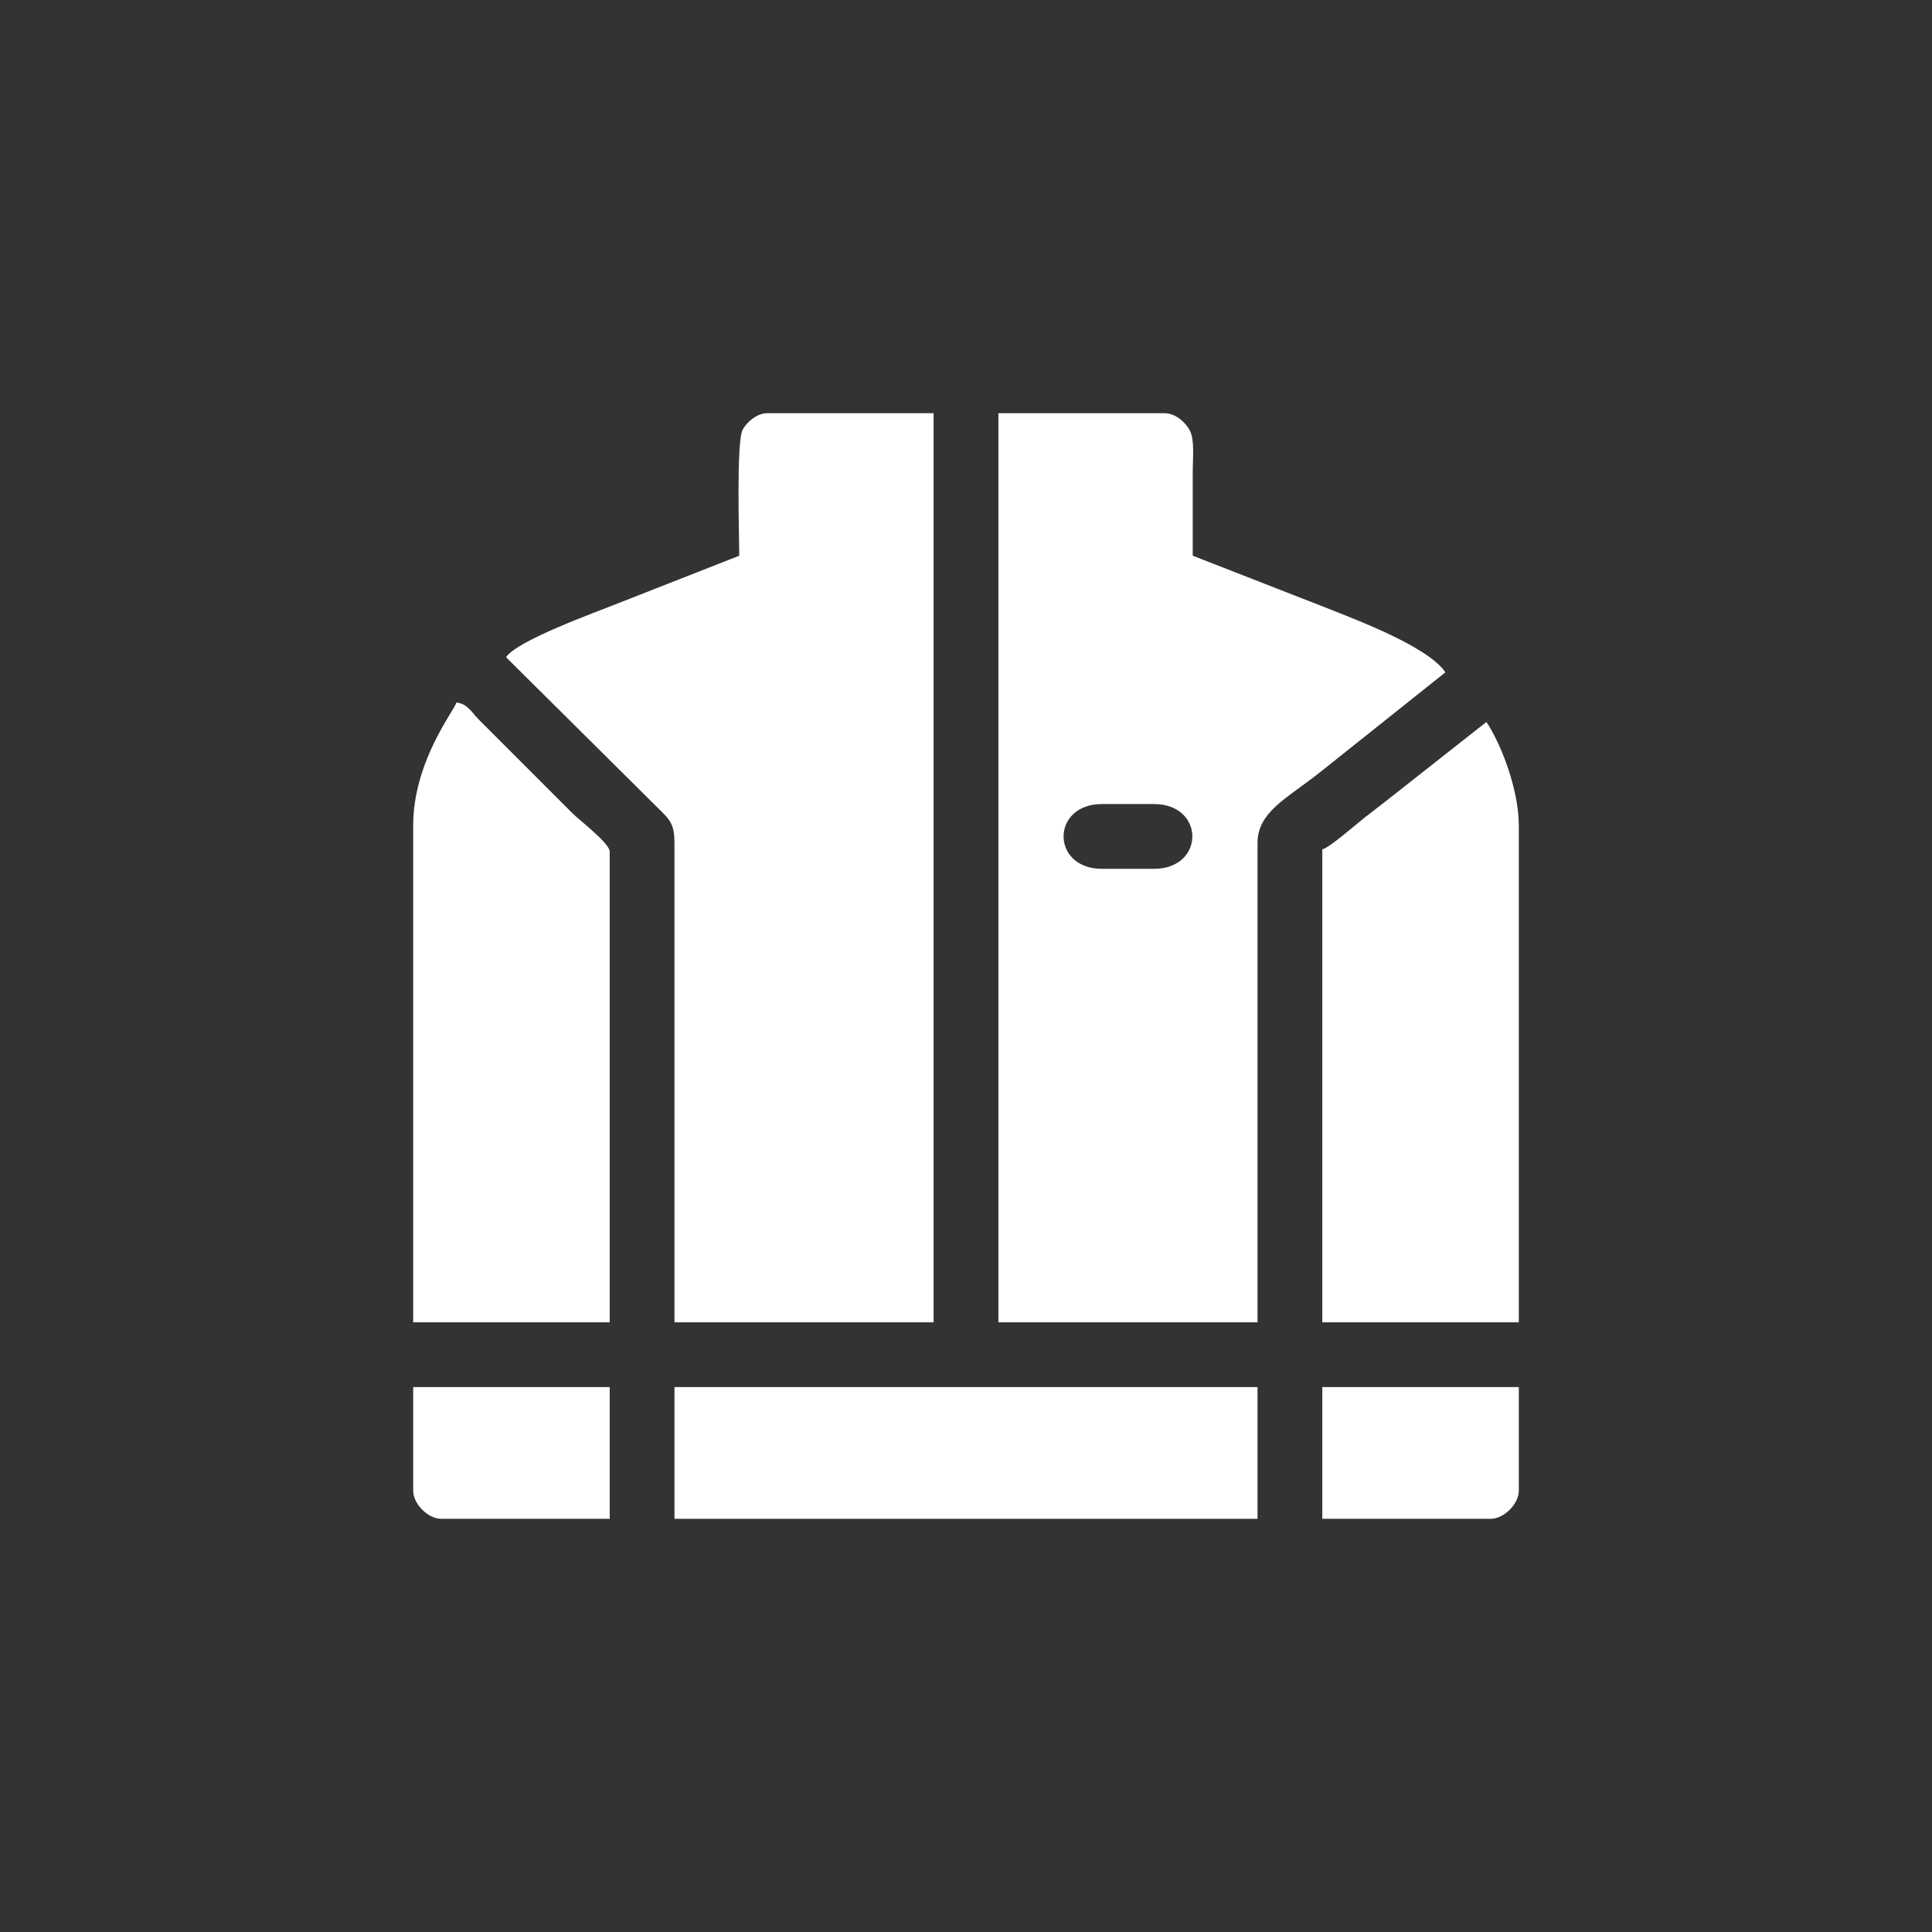
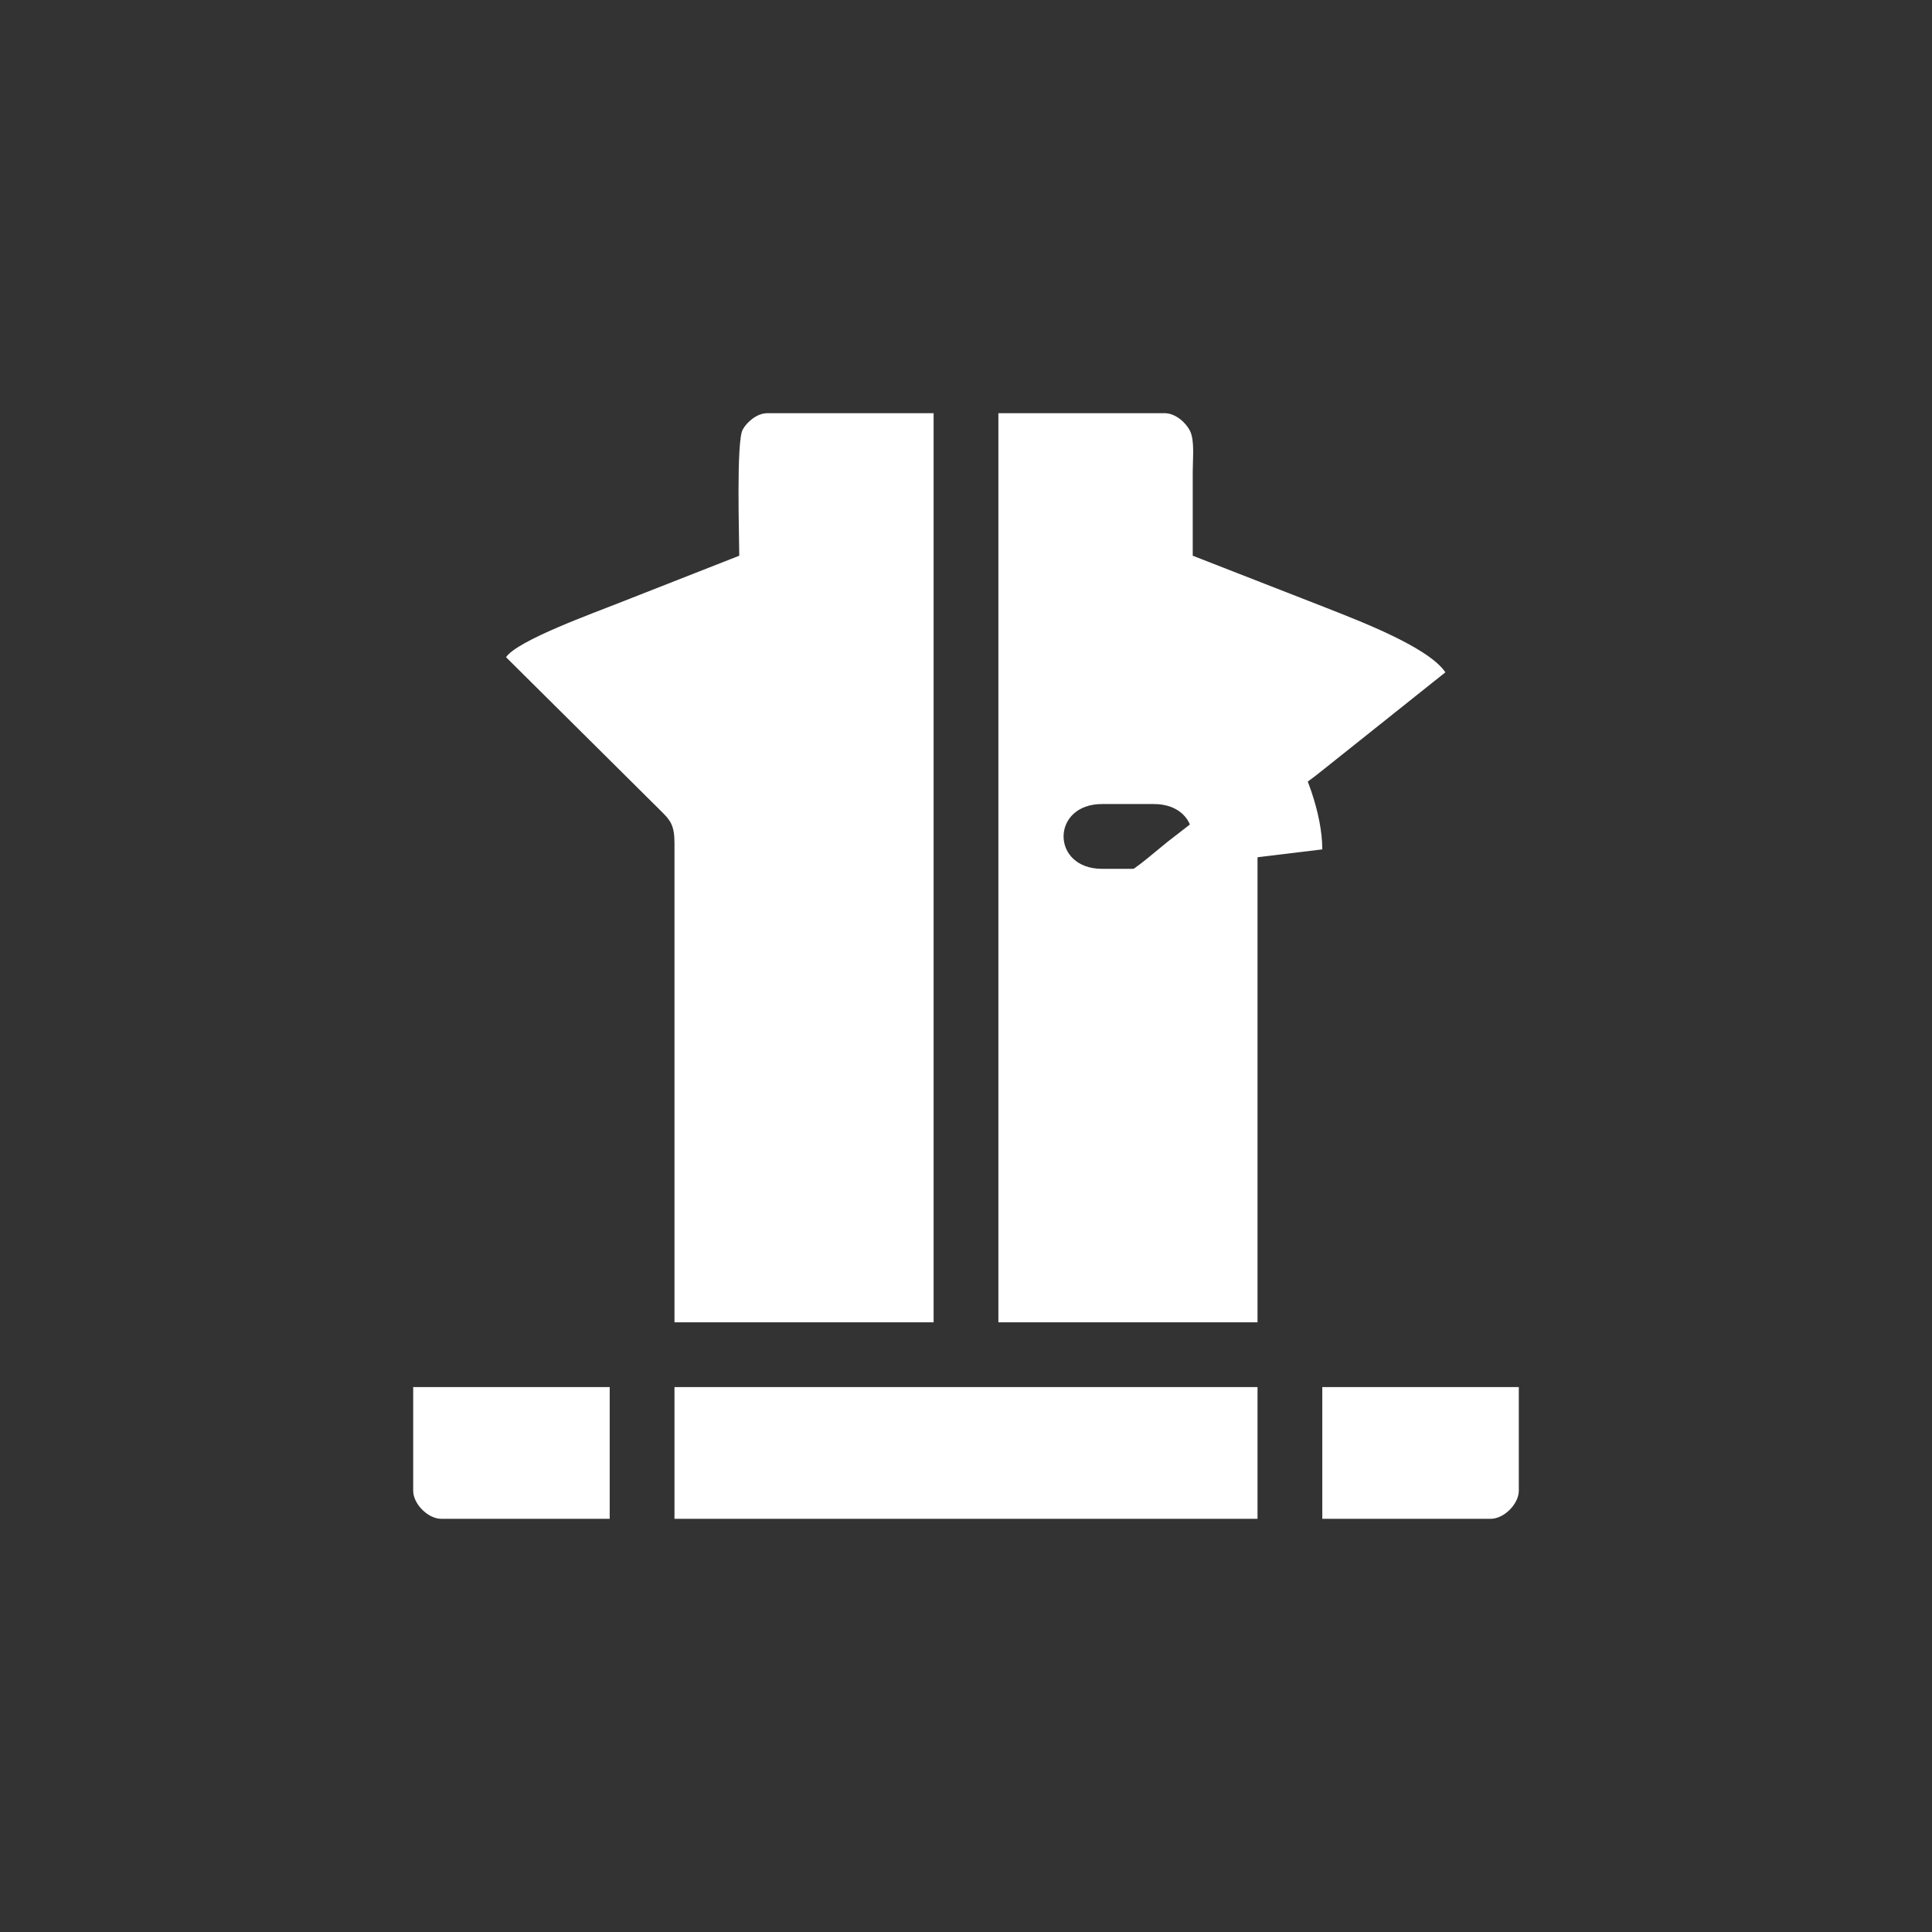
<svg xmlns="http://www.w3.org/2000/svg" xml:space="preserve" width="24mm" height="24mm" version="1.1" style="shape-rendering:geometricPrecision; text-rendering:geometricPrecision; image-rendering:optimizeQuality; fill-rule:evenodd; clip-rule:evenodd" viewBox="0 0 2400 2400">
  <rect x="0" y="0" width="2400" height="2400" fill="#333333" stroke="none" />
  <defs>
    <style type="text/css">
   
    .svgwecardsvgfill {fill:#ffff}
   
  </style>
  </defs>
  <g id="Слой_x0020_1">
    <g id="_2426560570320">
      <path class="svgwecardsvgfill" d="M918.34 690.33l-148.31 58.24c-31.78,12.72 -127.38,46.89 -141.4,67.83l192.49 191.1c11.51,11.26 16.74,17.68 16.74,39.6l0 595.51 321.9 0 0 -1129.33 -206.55 0c-13.03,0 -25.41,11.04 -30.6,20.37 -8.16,14.68 -4.27,134.74 -4.27,156.68z" />
      <path class="svgwecardsvgfill" d="M1369 998.81l64.38 0c63.72,0 63.72,80.48 0,80.48l-64.38 0c-63.72,0 -63.72,-80.48 0,-80.48zm-128.76 643.8l321.9 0 0 -595.51c0,-38.8 37.18,-55.54 78.14,-88.17l155.23 -123.75c-21.61,-32.28 -112.98,-66.08 -147.91,-80.09l-165.94 -64.76c0,-34.88 0,-69.75 0,-104.62 0,-16.44 2.51,-38.26 -3.33,-50.32 -4.85,-9.98 -17.85,-22.11 -31.54,-22.11l-206.55 0 0 1129.33z" />
-       <path class="svgwecardsvgfill" d="M513.28 1025.64l0 616.97 244.11 0 0 -584.78c0,-10.32 -37.89,-39.11 -46.31,-47.58l-116.65 -116.73c-8.05,-8.04 -13.85,-19.65 -27.5,-20.78 -2.74,10.27 -53.65,73.11 -53.65,152.9z" />
-       <path class="svgwecardsvgfill" d="M1642.61 1055.15l0 587.46 244.11 0 0 -616.97c0,-45.03 -22.15,-101.75 -40.24,-128.76l-126.08 99.25c-8.72,6.81 -16.2,12.51 -25.69,19.91 -10.46,8.16 -42.54,36.55 -52.1,39.11z" />
+       <path class="svgwecardsvgfill" d="M1642.61 1055.15c0,-45.03 -22.15,-101.75 -40.24,-128.76l-126.08 99.25c-8.72,6.81 -16.2,12.51 -25.69,19.91 -10.46,8.16 -42.54,36.55 -52.1,39.11z" />
      <path class="svgwecardsvgfill" d="M513.28 1851.85c0,16.45 18.42,34.87 34.87,34.87l209.24 0 0 -163.63 -244.11 0 0 128.76z" />
      <path class="svgwecardsvgfill" d="M1642.61 1886.72l209.24 0c16.45,0 34.87,-18.42 34.87,-34.87l0 -128.76 -244.11 0 0 163.63z" />
      <rect class="svgwecardsvgfill" x="837.86" y="1723.09" width="724.28" height="163.63" />
    </g>
  </g>
</svg>